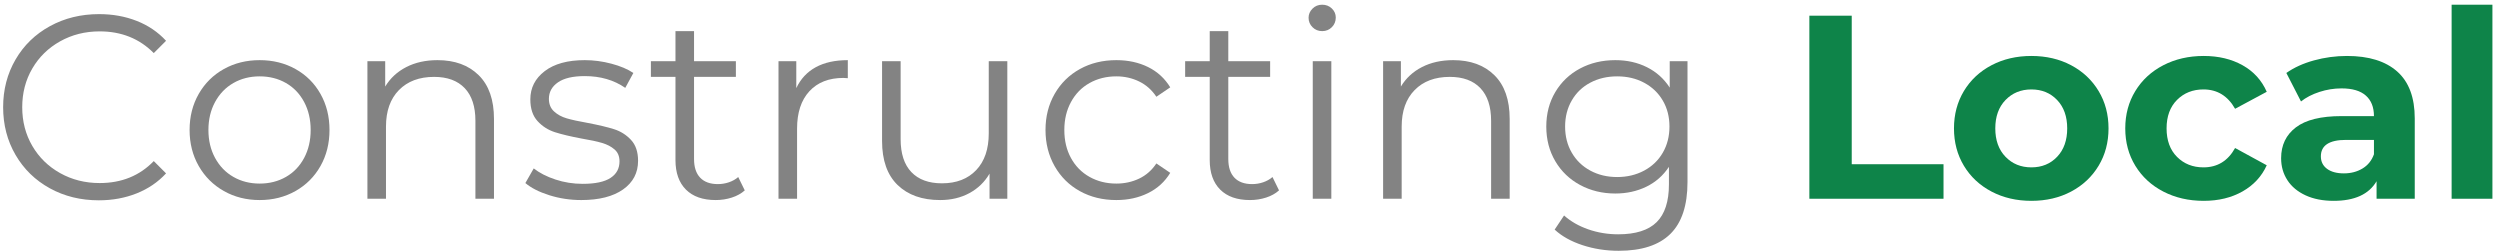
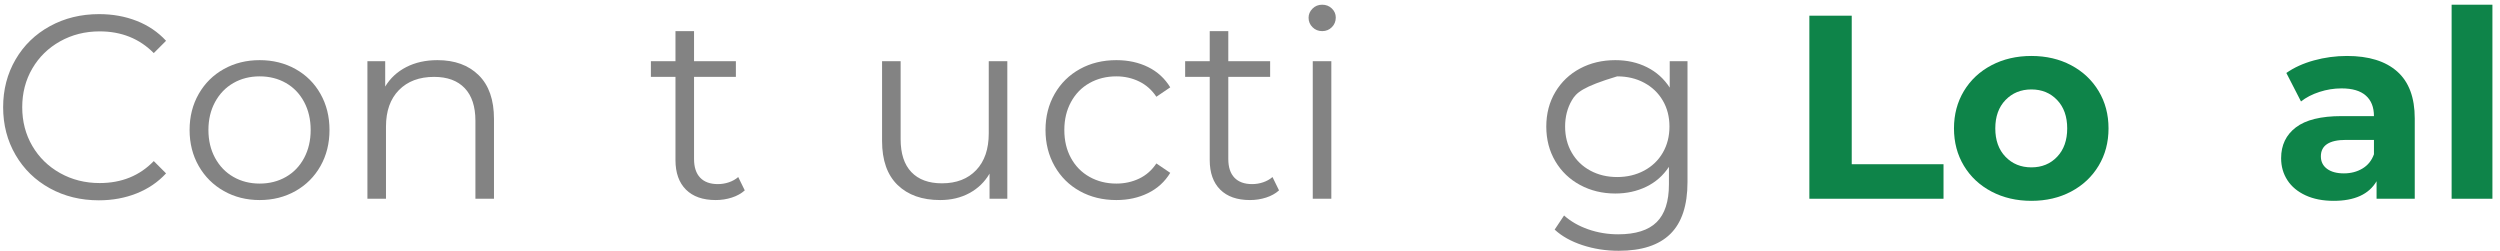
<svg xmlns="http://www.w3.org/2000/svg" width="239px" height="24px" viewBox="0 0 239 24" version="1.1">
  <title>Constructing Local Copy</title>
  <g id="August-2023-Updates" stroke="none" stroke-width="1" fill="none" fill-rule="evenodd">
    <g id="Constructing-Local-Copy" transform="translate(0.3, 0.45)" fill-rule="nonzero">
      <path d="M9.15,18.7 C7.417,18.7 5.854,18.317 4.463,17.55 C3.071,16.783 1.979,15.721 1.188,14.363 C0.396,13.004 3.63797881e-12,11.483 3.63797881e-12,9.8 C3.63797881e-12,8.117 0.396,6.596 1.188,5.237 C1.979,3.879 3.075,2.817 4.475,2.05 C5.875,1.283 7.442,0.9 9.175,0.9 C10.475,0.9 11.675,1.117 12.775,1.55 C13.875,1.983 14.808,2.617 15.575,3.45 L14.4,4.625 C13.033,3.242 11.308,2.55 9.225,2.55 C7.842,2.55 6.583,2.867 5.45,3.5 C4.317,4.133 3.429,5 2.788,6.1 C2.146,7.2 1.825,8.433 1.825,9.8 C1.825,11.167 2.146,12.4 2.788,13.5 C3.429,14.6 4.317,15.467 5.45,16.1 C6.583,16.733 7.842,17.05 9.225,17.05 C11.325,17.05 13.05,16.35 14.4,14.95 L15.575,16.125 C14.808,16.958 13.871,17.596 12.762,18.038 C11.654,18.479 10.45,18.7 9.15,18.7 Z" id="Path" fill="#838383" />
      <path d="M24.525,18.675 C23.258,18.675 22.117,18.387 21.1,17.812 C20.083,17.238 19.283,16.442 18.7,15.425 C18.117,14.408 17.825,13.258 17.825,11.975 C17.825,10.692 18.117,9.542 18.7,8.525 C19.283,7.508 20.083,6.717 21.1,6.15 C22.117,5.583 23.258,5.3 24.525,5.3 C25.792,5.3 26.933,5.583 27.95,6.15 C28.967,6.717 29.762,7.508 30.337,8.525 C30.913,9.542 31.2,10.692 31.2,11.975 C31.2,13.258 30.913,14.408 30.337,15.425 C29.762,16.442 28.967,17.238 27.95,17.812 C26.933,18.387 25.792,18.675 24.525,18.675 Z M24.525,17.1 C25.458,17.1 26.296,16.887 27.038,16.462 C27.779,16.038 28.358,15.433 28.775,14.65 C29.192,13.867 29.4,12.975 29.4,11.975 C29.4,10.975 29.192,10.083 28.775,9.3 C28.358,8.517 27.779,7.912 27.038,7.487 C26.296,7.062 25.458,6.85 24.525,6.85 C23.592,6.85 22.754,7.062 22.012,7.487 C21.271,7.912 20.688,8.517 20.262,9.3 C19.837,10.083 19.625,10.975 19.625,11.975 C19.625,12.975 19.837,13.867 20.262,14.65 C20.688,15.433 21.271,16.038 22.012,16.462 C22.754,16.887 23.592,17.1 24.525,17.1 Z" id="Shape" fill="#838383" />
      <path d="M41.525,5.3 C43.175,5.3 44.487,5.779 45.462,6.737 C46.438,7.696 46.925,9.092 46.925,10.925 L46.925,18.55 L45.15,18.55 L45.15,11.1 C45.15,9.733 44.808,8.692 44.125,7.975 C43.442,7.258 42.467,6.9 41.2,6.9 C39.783,6.9 38.663,7.321 37.837,8.162 C37.013,9.004 36.6,10.167 36.6,11.65 L36.6,18.55 L34.825,18.55 L34.825,5.4 L36.525,5.4 L36.525,7.825 C37.008,7.025 37.679,6.404 38.538,5.963 C39.396,5.521 40.392,5.3 41.525,5.3 Z" id="Path" fill="#838383" />
-       <path d="M55.275,18.675 C54.208,18.675 53.188,18.521 52.212,18.212 C51.237,17.904 50.475,17.517 49.925,17.05 L50.725,15.65 C51.275,16.083 51.967,16.438 52.8,16.712 C53.633,16.988 54.5,17.125 55.4,17.125 C56.6,17.125 57.487,16.938 58.062,16.562 C58.638,16.188 58.925,15.658 58.925,14.975 C58.925,14.492 58.767,14.113 58.45,13.838 C58.133,13.562 57.733,13.354 57.25,13.213 C56.767,13.071 56.125,12.933 55.325,12.8 C54.258,12.6 53.4,12.396 52.75,12.188 C52.1,11.979 51.546,11.625 51.087,11.125 C50.629,10.625 50.4,9.933 50.4,9.05 C50.4,7.95 50.858,7.05 51.775,6.35 C52.692,5.65 53.967,5.3 55.6,5.3 C56.45,5.3 57.3,5.412 58.15,5.638 C59,5.862 59.7,6.158 60.25,6.525 L59.475,7.95 C58.392,7.2 57.1,6.825 55.6,6.825 C54.467,6.825 53.612,7.025 53.038,7.425 C52.462,7.825 52.175,8.35 52.175,9 C52.175,9.5 52.337,9.9 52.663,10.2 C52.987,10.5 53.392,10.721 53.875,10.863 C54.358,11.004 55.025,11.15 55.875,11.3 C56.925,11.5 57.767,11.7 58.4,11.9 C59.033,12.1 59.575,12.442 60.025,12.925 C60.475,13.408 60.7,14.075 60.7,14.925 C60.7,16.075 60.221,16.988 59.263,17.663 C58.304,18.337 56.975,18.675 55.275,18.675 Z" id="Path" fill="#838383" />
      <path d="M70.9,17.75 C70.567,18.05 70.154,18.279 69.662,18.438 C69.171,18.596 68.658,18.675 68.125,18.675 C66.892,18.675 65.942,18.342 65.275,17.675 C64.608,17.008 64.275,16.067 64.275,14.85 L64.275,6.9 L61.925,6.9 L61.925,5.4 L64.275,5.4 L64.275,2.525 L66.05,2.525 L66.05,5.4 L70.05,5.4 L70.05,6.9 L66.05,6.9 L66.05,14.75 C66.05,15.533 66.246,16.129 66.638,16.538 C67.029,16.946 67.592,17.15 68.325,17.15 C68.692,17.15 69.046,17.092 69.388,16.975 C69.729,16.858 70.025,16.692 70.275,16.475 L70.9,17.75 Z" id="Path" fill="#838383" />
-       <path d="M75.825,7.975 C76.242,7.092 76.862,6.425 77.688,5.975 C78.513,5.525 79.533,5.3 80.75,5.3 L80.75,7.025 L80.325,7 C78.942,7 77.858,7.425 77.075,8.275 C76.292,9.125 75.9,10.317 75.9,11.85 L75.9,18.55 L74.125,18.55 L74.125,5.4 L75.825,5.4 L75.825,7.975 Z" id="Path" fill="#838383" />
      <path d="M96,5.4 L96,18.55 L94.3,18.55 L94.3,16.15 C93.833,16.95 93.192,17.571 92.375,18.012 C91.558,18.454 90.625,18.675 89.575,18.675 C87.858,18.675 86.504,18.196 85.513,17.238 C84.521,16.279 84.025,14.875 84.025,13.025 L84.025,5.4 L85.8,5.4 L85.8,12.85 C85.8,14.233 86.142,15.283 86.825,16 C87.508,16.717 88.483,17.075 89.75,17.075 C91.133,17.075 92.225,16.654 93.025,15.812 C93.825,14.971 94.225,13.8 94.225,12.3 L94.225,5.4 L96,5.4 Z" id="Path" fill="#838383" />
      <path d="M106.425,18.675 C105.125,18.675 103.963,18.392 102.938,17.825 C101.912,17.258 101.108,16.462 100.525,15.438 C99.942,14.412 99.65,13.258 99.65,11.975 C99.65,10.692 99.942,9.542 100.525,8.525 C101.108,7.508 101.912,6.717 102.938,6.15 C103.963,5.583 105.125,5.3 106.425,5.3 C107.558,5.3 108.571,5.521 109.463,5.963 C110.354,6.404 111.058,7.05 111.575,7.9 L110.25,8.8 C109.817,8.15 109.267,7.662 108.6,7.338 C107.933,7.013 107.208,6.85 106.425,6.85 C105.475,6.85 104.621,7.062 103.862,7.487 C103.104,7.912 102.513,8.517 102.088,9.3 C101.662,10.083 101.45,10.975 101.45,11.975 C101.45,12.992 101.662,13.887 102.088,14.662 C102.513,15.438 103.104,16.038 103.862,16.462 C104.621,16.887 105.475,17.1 106.425,17.1 C107.208,17.1 107.933,16.942 108.6,16.625 C109.267,16.308 109.817,15.825 110.25,15.175 L111.575,16.075 C111.058,16.925 110.35,17.571 109.45,18.012 C108.55,18.454 107.542,18.675 106.425,18.675 Z" id="Path" fill="#838383" />
      <path d="M121.975,17.75 C121.642,18.05 121.229,18.279 120.737,18.438 C120.246,18.596 119.733,18.675 119.2,18.675 C117.967,18.675 117.017,18.342 116.35,17.675 C115.683,17.008 115.35,16.067 115.35,14.85 L115.35,6.9 L113,6.9 L113,5.4 L115.35,5.4 L115.35,2.525 L117.125,2.525 L117.125,5.4 L121.125,5.4 L121.125,6.9 L117.125,6.9 L117.125,14.75 C117.125,15.533 117.321,16.129 117.713,16.538 C118.104,16.946 118.667,17.15 119.4,17.15 C119.767,17.15 120.121,17.092 120.463,16.975 C120.804,16.858 121.1,16.692 121.35,16.475 L121.975,17.75 Z" id="Path" fill="#838383" />
      <path d="M125.2,5.4 L126.975,5.4 L126.975,18.55 L125.2,18.55 L125.2,5.4 Z M126.1,2.525 C125.733,2.525 125.425,2.4 125.175,2.15 C124.925,1.9 124.8,1.6 124.8,1.25 C124.8,0.917 124.925,0.625 125.175,0.375 C125.425,0.125 125.733,0 126.1,0 C126.467,0 126.775,0.121 127.025,0.362 C127.275,0.604 127.4,0.892 127.4,1.225 C127.4,1.592 127.275,1.9 127.025,2.15 C126.775,2.4 126.467,2.525 126.1,2.525 Z" id="Shape" fill="#838383" />
-       <path d="M138.625,5.3 C140.275,5.3 141.588,5.779 142.562,6.737 C143.537,7.696 144.025,9.092 144.025,10.925 L144.025,18.55 L142.25,18.55 L142.25,11.1 C142.25,9.733 141.908,8.692 141.225,7.975 C140.542,7.258 139.567,6.9 138.3,6.9 C136.883,6.9 135.762,7.321 134.938,8.162 C134.113,9.004 133.7,10.167 133.7,11.65 L133.7,18.55 L131.925,18.55 L131.925,5.4 L133.625,5.4 L133.625,7.825 C134.108,7.025 134.779,6.404 135.637,5.963 C136.496,5.521 137.492,5.3 138.625,5.3 Z" id="Path" fill="#838383" />
-       <path d="M161.025,5.4 L161.025,16.95 C161.025,19.183 160.479,20.837 159.387,21.913 C158.296,22.988 156.65,23.525 154.45,23.525 C153.233,23.525 152.079,23.346 150.988,22.988 C149.896,22.629 149.008,22.133 148.325,21.5 L149.225,20.15 C149.858,20.717 150.629,21.158 151.537,21.475 C152.446,21.792 153.4,21.95 154.4,21.95 C156.067,21.95 157.292,21.562 158.075,20.788 C158.858,20.012 159.25,18.808 159.25,17.175 L159.25,15.5 C158.7,16.333 157.979,16.967 157.088,17.4 C156.196,17.833 155.208,18.05 154.125,18.05 C152.892,18.05 151.771,17.779 150.762,17.238 C149.754,16.696 148.963,15.938 148.387,14.963 C147.812,13.988 147.525,12.883 147.525,11.65 C147.525,10.417 147.812,9.317 148.387,8.35 C148.963,7.383 149.75,6.633 150.75,6.1 C151.75,5.567 152.875,5.3 154.125,5.3 C155.242,5.3 156.25,5.525 157.15,5.975 C158.05,6.425 158.775,7.075 159.325,7.925 L159.325,5.4 L161.025,5.4 Z M154.3,16.475 C155.25,16.475 156.108,16.271 156.875,15.863 C157.642,15.454 158.238,14.883 158.662,14.15 C159.088,13.417 159.3,12.583 159.3,11.65 C159.3,10.717 159.088,9.887 158.662,9.162 C158.238,8.438 157.646,7.871 156.887,7.463 C156.129,7.054 155.267,6.85 154.3,6.85 C153.35,6.85 152.496,7.05 151.738,7.45 C150.979,7.85 150.387,8.417 149.963,9.15 C149.537,9.883 149.325,10.717 149.325,11.65 C149.325,12.583 149.537,13.417 149.963,14.15 C150.387,14.883 150.979,15.454 151.738,15.863 C152.496,16.271 153.35,16.475 154.3,16.475 Z" id="Shape" fill="#838383" />
+       <path d="M161.025,5.4 L161.025,16.95 C161.025,19.183 160.479,20.837 159.387,21.913 C158.296,22.988 156.65,23.525 154.45,23.525 C153.233,23.525 152.079,23.346 150.988,22.988 C149.896,22.629 149.008,22.133 148.325,21.5 L149.225,20.15 C149.858,20.717 150.629,21.158 151.537,21.475 C152.446,21.792 153.4,21.95 154.4,21.95 C156.067,21.95 157.292,21.562 158.075,20.788 C158.858,20.012 159.25,18.808 159.25,17.175 L159.25,15.5 C158.7,16.333 157.979,16.967 157.088,17.4 C156.196,17.833 155.208,18.05 154.125,18.05 C152.892,18.05 151.771,17.779 150.762,17.238 C149.754,16.696 148.963,15.938 148.387,14.963 C147.812,13.988 147.525,12.883 147.525,11.65 C147.525,10.417 147.812,9.317 148.387,8.35 C148.963,7.383 149.75,6.633 150.75,6.1 C151.75,5.567 152.875,5.3 154.125,5.3 C155.242,5.3 156.25,5.525 157.15,5.975 C158.05,6.425 158.775,7.075 159.325,7.925 L159.325,5.4 L161.025,5.4 Z M154.3,16.475 C155.25,16.475 156.108,16.271 156.875,15.863 C157.642,15.454 158.238,14.883 158.662,14.15 C159.088,13.417 159.3,12.583 159.3,11.65 C159.3,10.717 159.088,9.887 158.662,9.162 C158.238,8.438 157.646,7.871 156.887,7.463 C156.129,7.054 155.267,6.85 154.3,6.85 C150.979,7.85 150.387,8.417 149.963,9.15 C149.537,9.883 149.325,10.717 149.325,11.65 C149.325,12.583 149.537,13.417 149.963,14.15 C150.387,14.883 150.979,15.454 151.738,15.863 C152.496,16.271 153.35,16.475 154.3,16.475 Z" id="Shape" fill="#838383" />
      <polygon id="Path" fill="#0E8449" points="172.675 1.05 176.725 1.05 176.725 15.25 185.5 15.25 185.5 18.55 172.675 18.55" />
      <path d="M193.9,18.75 C192.483,18.75 191.213,18.454 190.088,17.863 C188.963,17.271 188.083,16.45 187.45,15.4 C186.817,14.35 186.5,13.158 186.5,11.825 C186.5,10.492 186.817,9.3 187.45,8.25 C188.083,7.2 188.963,6.379 190.088,5.787 C191.213,5.196 192.483,4.9 193.9,4.9 C195.317,4.9 196.583,5.196 197.7,5.787 C198.817,6.379 199.692,7.2 200.325,8.25 C200.958,9.3 201.275,10.492 201.275,11.825 C201.275,13.158 200.958,14.35 200.325,15.4 C199.692,16.45 198.817,17.271 197.7,17.863 C196.583,18.454 195.317,18.75 193.9,18.75 Z M193.9,15.55 C194.9,15.55 195.721,15.213 196.363,14.537 C197.004,13.863 197.325,12.958 197.325,11.825 C197.325,10.692 197.004,9.787 196.363,9.113 C195.721,8.438 194.9,8.1 193.9,8.1 C192.9,8.1 192.075,8.438 191.425,9.113 C190.775,9.787 190.45,10.692 190.45,11.825 C190.45,12.958 190.775,13.863 191.425,14.537 C192.075,15.213 192.9,15.55 193.9,15.55 Z" id="Shape" fill="#0E8449" />
-       <path d="M210.375,18.75 C208.942,18.75 207.654,18.454 206.512,17.863 C205.371,17.271 204.479,16.45 203.838,15.4 C203.196,14.35 202.875,13.158 202.875,11.825 C202.875,10.492 203.196,9.3 203.838,8.25 C204.479,7.2 205.371,6.379 206.512,5.787 C207.654,5.196 208.942,4.9 210.375,4.9 C211.792,4.9 213.029,5.196 214.088,5.787 C215.146,6.379 215.917,7.225 216.4,8.325 L213.375,9.95 C212.675,8.717 211.667,8.1 210.35,8.1 C209.333,8.1 208.492,8.433 207.825,9.1 C207.158,9.767 206.825,10.675 206.825,11.825 C206.825,12.975 207.158,13.883 207.825,14.55 C208.492,15.217 209.333,15.55 210.35,15.55 C211.683,15.55 212.692,14.933 213.375,13.7 L216.4,15.35 C215.917,16.417 215.146,17.25 214.088,17.85 C213.029,18.45 211.792,18.75 210.375,18.75 Z" id="Path" fill="#0E8449" />
      <path d="M224.075,4.9 C226.158,4.9 227.758,5.396 228.875,6.388 C229.992,7.379 230.55,8.875 230.55,10.875 L230.55,18.55 L226.9,18.55 L226.9,16.875 C226.167,18.125 224.8,18.75 222.8,18.75 C221.767,18.75 220.871,18.575 220.113,18.225 C219.354,17.875 218.775,17.392 218.375,16.775 C217.975,16.158 217.775,15.458 217.775,14.675 C217.775,13.425 218.246,12.442 219.188,11.725 C220.129,11.008 221.583,10.65 223.55,10.65 L226.65,10.65 C226.65,9.8 226.392,9.146 225.875,8.688 C225.358,8.229 224.583,8 223.55,8 C222.833,8 222.129,8.113 221.438,8.338 C220.746,8.562 220.158,8.867 219.675,9.25 L218.275,6.525 C219.008,6.008 219.887,5.608 220.912,5.325 C221.938,5.042 222.992,4.9 224.075,4.9 Z M223.775,16.125 C224.442,16.125 225.033,15.971 225.55,15.662 C226.067,15.354 226.433,14.9 226.65,14.3 L226.65,12.925 L223.975,12.925 C222.375,12.925 221.575,13.45 221.575,14.5 C221.575,15 221.771,15.396 222.162,15.688 C222.554,15.979 223.092,16.125 223.775,16.125 Z" id="Shape" fill="#0E8449" />
      <polygon id="Path" fill="#0E8449" points="234.075 0 237.975 0 237.975 18.55 234.075 18.55" />
    </g>
  </g>
</svg>